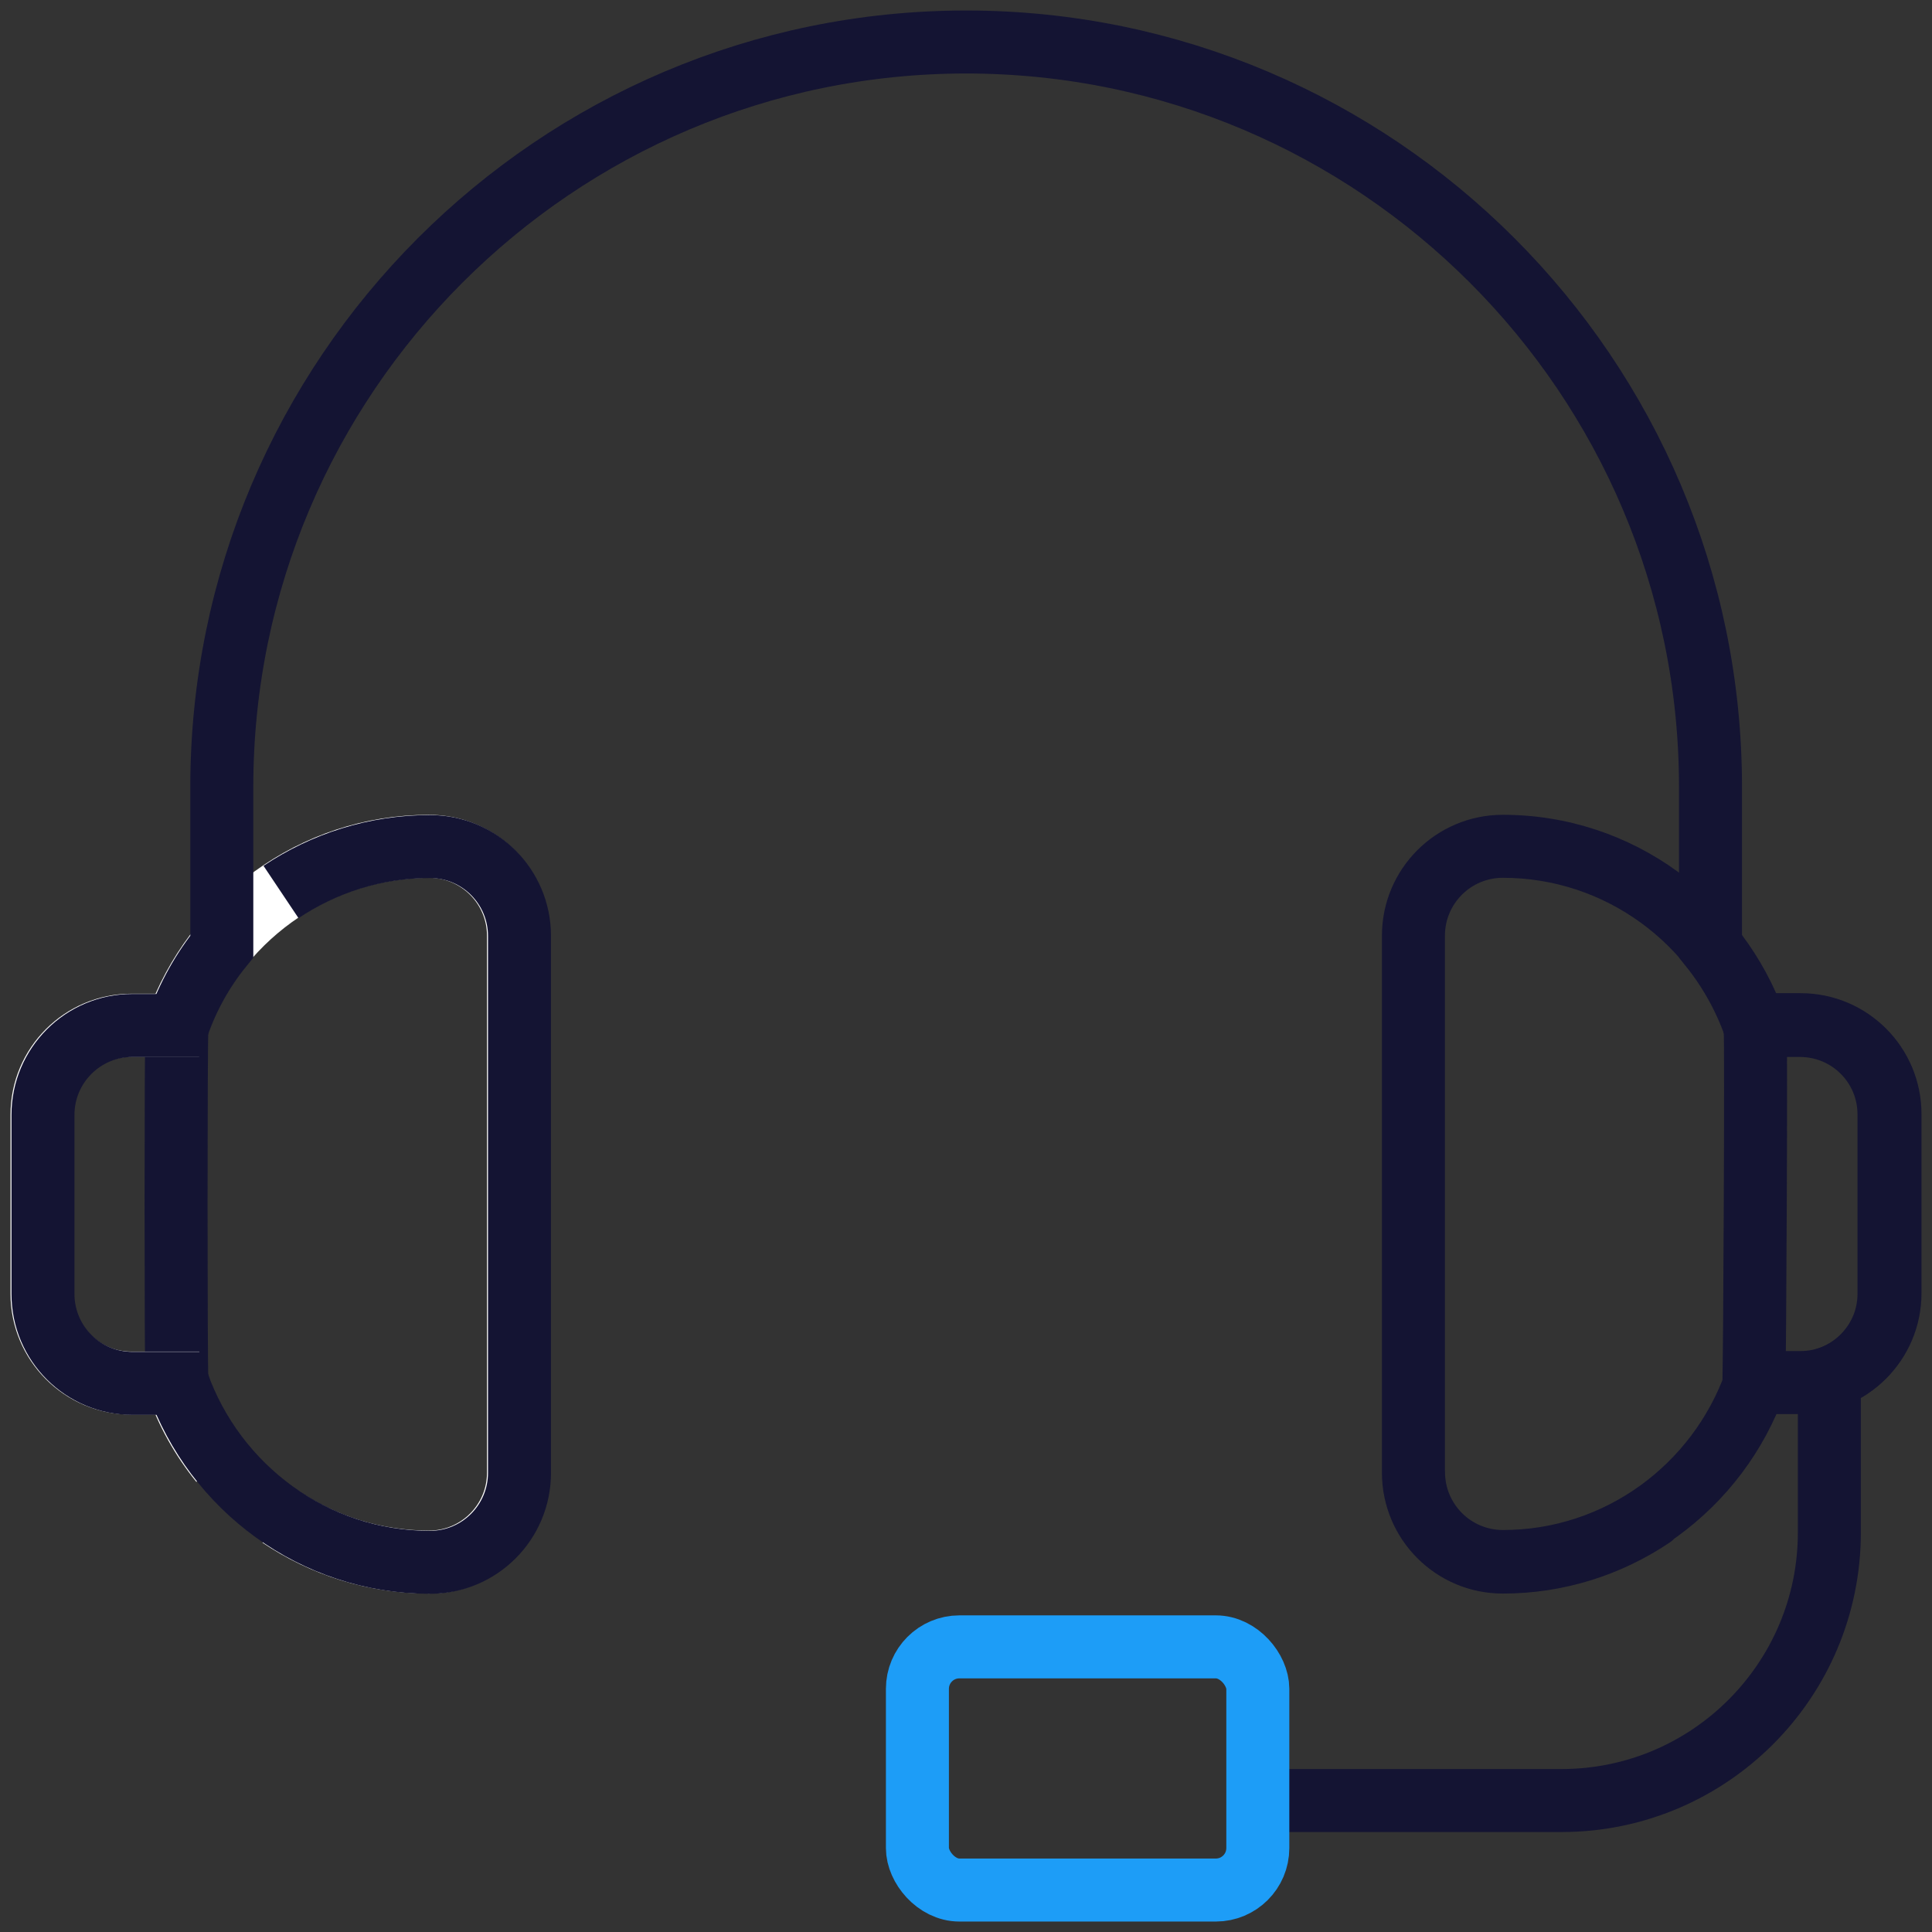
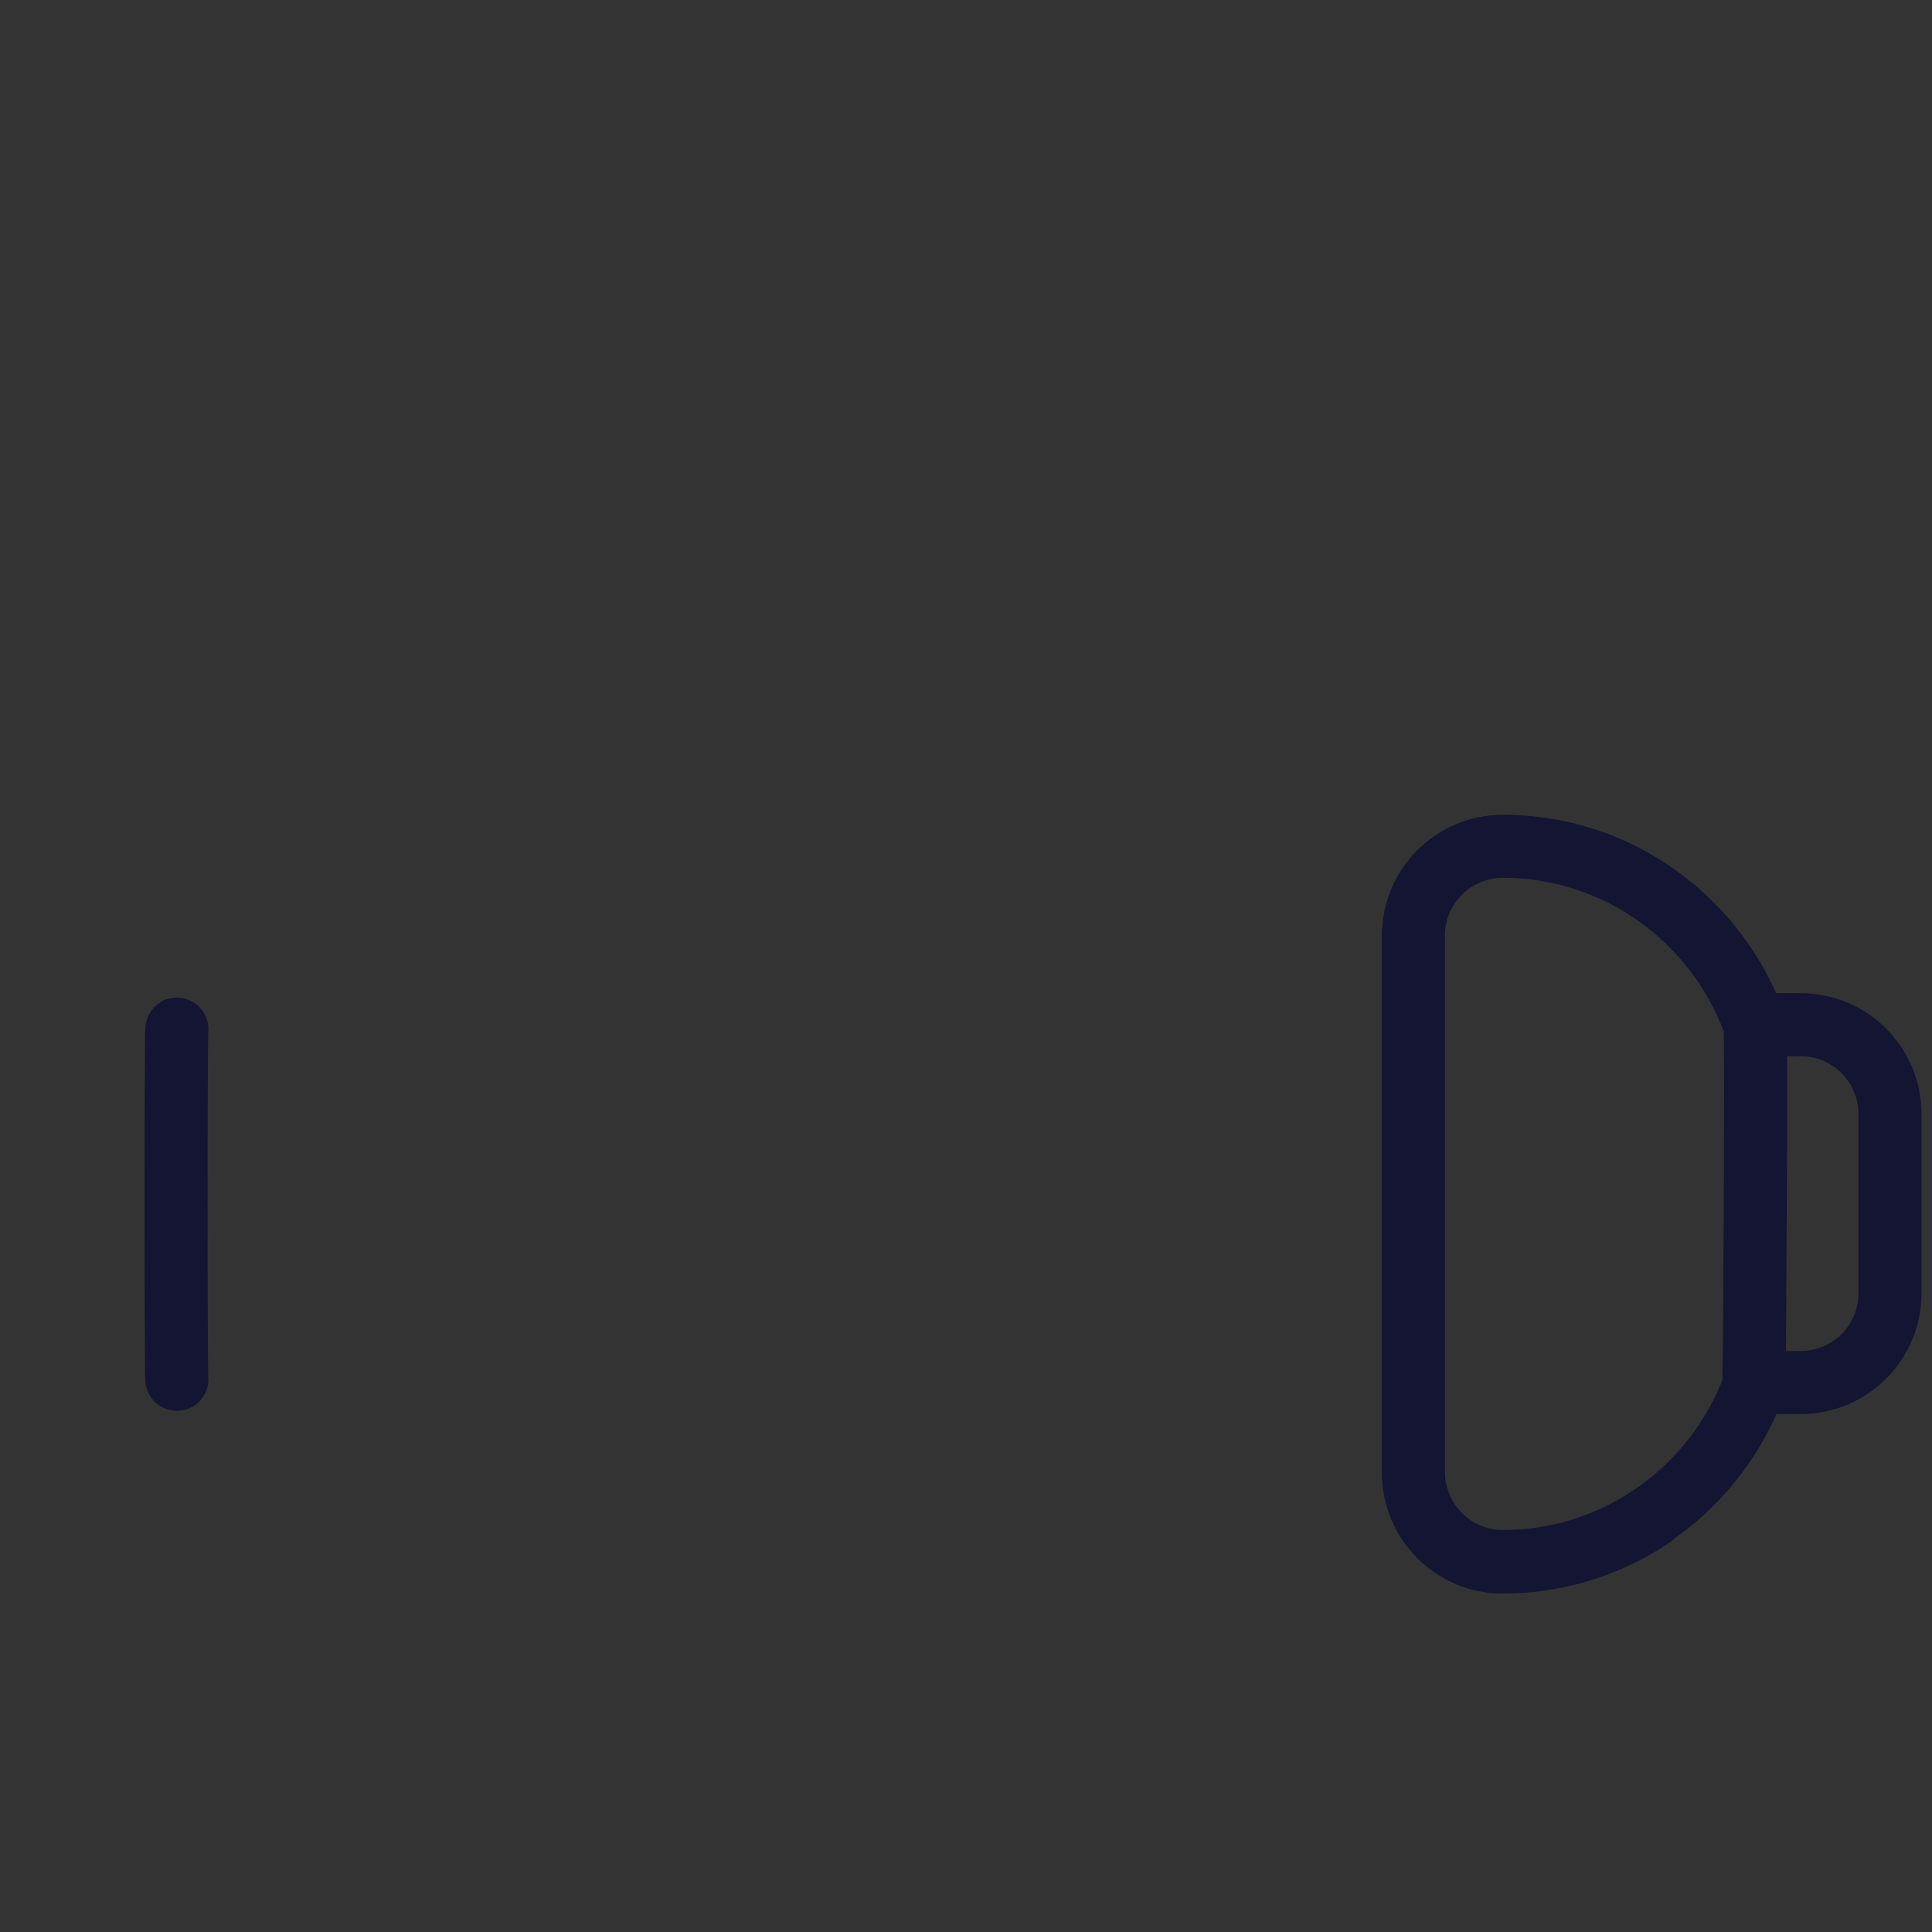
<svg xmlns="http://www.w3.org/2000/svg" width="46" height="46" viewBox="0 0 46 46" fill="none">
  <rect x="0" y="0" width="46" height="46" fill="#333333" stroke="none" />
  <path d="M41.011 32.867C40.965 33.279 41.262 33.65 41.674 33.695C42.086 33.74 42.456 33.444 42.502 33.032L41.011 32.867ZM42.535 24.433C42.487 24.021 42.115 23.726 41.704 23.773C41.292 23.82 40.997 24.192 41.044 24.604L42.535 24.433ZM4.957 24.585C5.003 24.174 4.706 23.803 4.294 23.758C3.882 23.712 3.512 24.009 3.466 24.421L4.957 24.585ZM3.466 32.924C3.512 33.336 3.882 33.633 4.294 33.587C4.706 33.541 5.003 33.171 4.957 32.759L3.466 32.924ZM41.081 24.662C41.22 25.052 41.649 25.256 42.039 25.117C42.429 24.978 42.633 24.549 42.494 24.159L41.081 24.662ZM39.747 36.732C40.092 36.502 40.184 36.036 39.953 35.692C39.722 35.348 39.256 35.256 38.912 35.486L39.747 36.732ZM34.405 35.048C34.405 34.634 34.069 34.298 33.655 34.298C33.241 34.298 32.905 34.634 32.905 35.048H34.405ZM41.79 32.918V32.168C41.472 32.168 41.19 32.368 41.083 32.667L41.79 32.918ZM41.79 23.647C41.375 23.647 41.04 23.983 41.04 24.397C41.04 24.811 41.375 25.147 41.79 25.147V23.647ZM42.502 33.032C42.51 32.956 42.513 32.75 42.516 32.54C42.52 32.297 42.523 31.963 42.526 31.571C42.532 30.786 42.538 29.759 42.542 28.733C42.547 27.708 42.549 26.681 42.549 25.897C42.549 25.506 42.548 25.173 42.547 24.931C42.546 24.81 42.545 24.709 42.544 24.635C42.543 24.585 42.541 24.493 42.535 24.433L41.044 24.604C41.041 24.572 41.042 24.568 41.044 24.66C41.045 24.727 41.046 24.821 41.047 24.94C41.048 25.178 41.049 25.507 41.049 25.898C41.049 26.679 41.047 27.703 41.042 28.727C41.038 29.752 41.032 30.776 41.026 31.559C41.023 31.95 41.02 32.28 41.016 32.519C41.013 32.79 41.009 32.885 41.011 32.867L42.502 33.032ZM3.466 24.421C3.458 24.499 3.455 24.705 3.453 24.911C3.451 25.152 3.449 25.481 3.447 25.869C3.444 26.645 3.442 27.659 3.442 28.672C3.442 29.686 3.444 30.7 3.447 31.476C3.449 31.864 3.451 32.193 3.453 32.433C3.455 32.64 3.458 32.846 3.466 32.924L4.957 32.759C4.959 32.779 4.956 32.688 4.953 32.418C4.951 32.182 4.949 31.857 4.947 31.47C4.944 30.697 4.942 29.685 4.942 28.672C4.942 27.66 4.944 26.648 4.947 25.875C4.949 25.488 4.951 25.163 4.953 24.927C4.956 24.657 4.959 24.566 4.957 24.585L3.466 24.421ZM42.494 24.159C41.51 21.396 38.882 19.4 35.782 19.4V20.9C38.22 20.9 40.3 22.47 41.081 24.662L42.494 24.159ZM35.782 19.4C34.19 19.4 32.903 20.688 32.903 22.28H34.403C34.403 21.516 35.02 20.9 35.782 20.9V19.4ZM32.903 22.28V35.062H34.403V22.28H32.903ZM32.903 35.062C32.903 36.653 34.19 37.942 35.782 37.942V36.442C35.02 36.442 34.403 35.826 34.403 35.062H32.903ZM35.782 37.942C37.243 37.942 38.608 37.496 39.747 36.732L38.912 35.486C38.009 36.091 36.933 36.442 35.782 36.442V37.942ZM32.905 35.048C32.905 36.64 34.193 37.929 35.784 37.929V36.429C35.022 36.429 34.405 35.812 34.405 35.048H32.905ZM35.784 37.929C38.884 37.929 41.512 35.932 42.496 33.17L41.083 32.667C40.302 34.858 38.221 36.429 35.784 36.429V37.929ZM41.79 33.668H42.871V32.168H41.79V33.668ZM42.871 33.668C44.463 33.668 45.75 32.379 45.75 30.788H44.25C44.25 31.552 43.633 32.168 42.871 32.168V33.668ZM45.75 30.788V26.527H44.25V30.788H45.75ZM45.75 26.527C45.75 24.936 44.463 23.647 42.871 23.647V25.147C43.633 25.147 44.25 25.763 44.25 26.527H45.75ZM42.871 23.647H41.79V25.147H42.871V23.647Z" fill="#141433" />
-   <path d="M6.669 36.109C7.689 36.794 8.909 37.192 10.216 37.192C11.393 37.192 12.345 36.239 12.345 35.062V22.28C12.345 21.102 11.393 20.15 10.216 20.15C7.447 20.15 5.093 21.933 4.211 24.41H3.129C1.952 24.41 1 25.363 1 26.54V30.801C1 31.979 1.952 32.931 3.129 32.931H4.211C4.453 33.624 4.808 34.256 5.258 34.811" stroke="white" stroke-width="1.5" />
-   <path d="M30.091 42.87H37.178C40.701 42.87 43.556 40.004 43.556 36.488V32.807C44.378 32.513 44.976 31.733 44.976 30.807V26.546C44.984 25.369 44.032 24.416 42.856 24.416H41.774C41.531 23.732 41.177 23.1 40.726 22.537V18.735C40.726 8.958 32.774 1 23.004 1C13.234 1 5.281 8.958 5.281 18.735V22.537C4.831 23.091 4.476 23.723 4.234 24.416H3.153C1.975 24.416 1.023 25.369 1.023 26.546V30.807C1.023 31.985 1.975 32.937 3.153 32.937H4.234C5.117 35.414 7.47 37.198 10.24 37.198C11.417 37.198 12.369 36.245 12.369 35.068V22.286C12.369 21.108 11.417 20.156 10.24 20.156C8.933 20.156 7.713 20.554 6.691 21.238" stroke="#141433" stroke-width="1.5" />
-   <rect x="21.843" y="39.211" width="8.105" height="5.79" rx="1" stroke="#1D9DF7" stroke-width="1.5" stroke-linecap="round" stroke-linejoin="round" />
</svg>